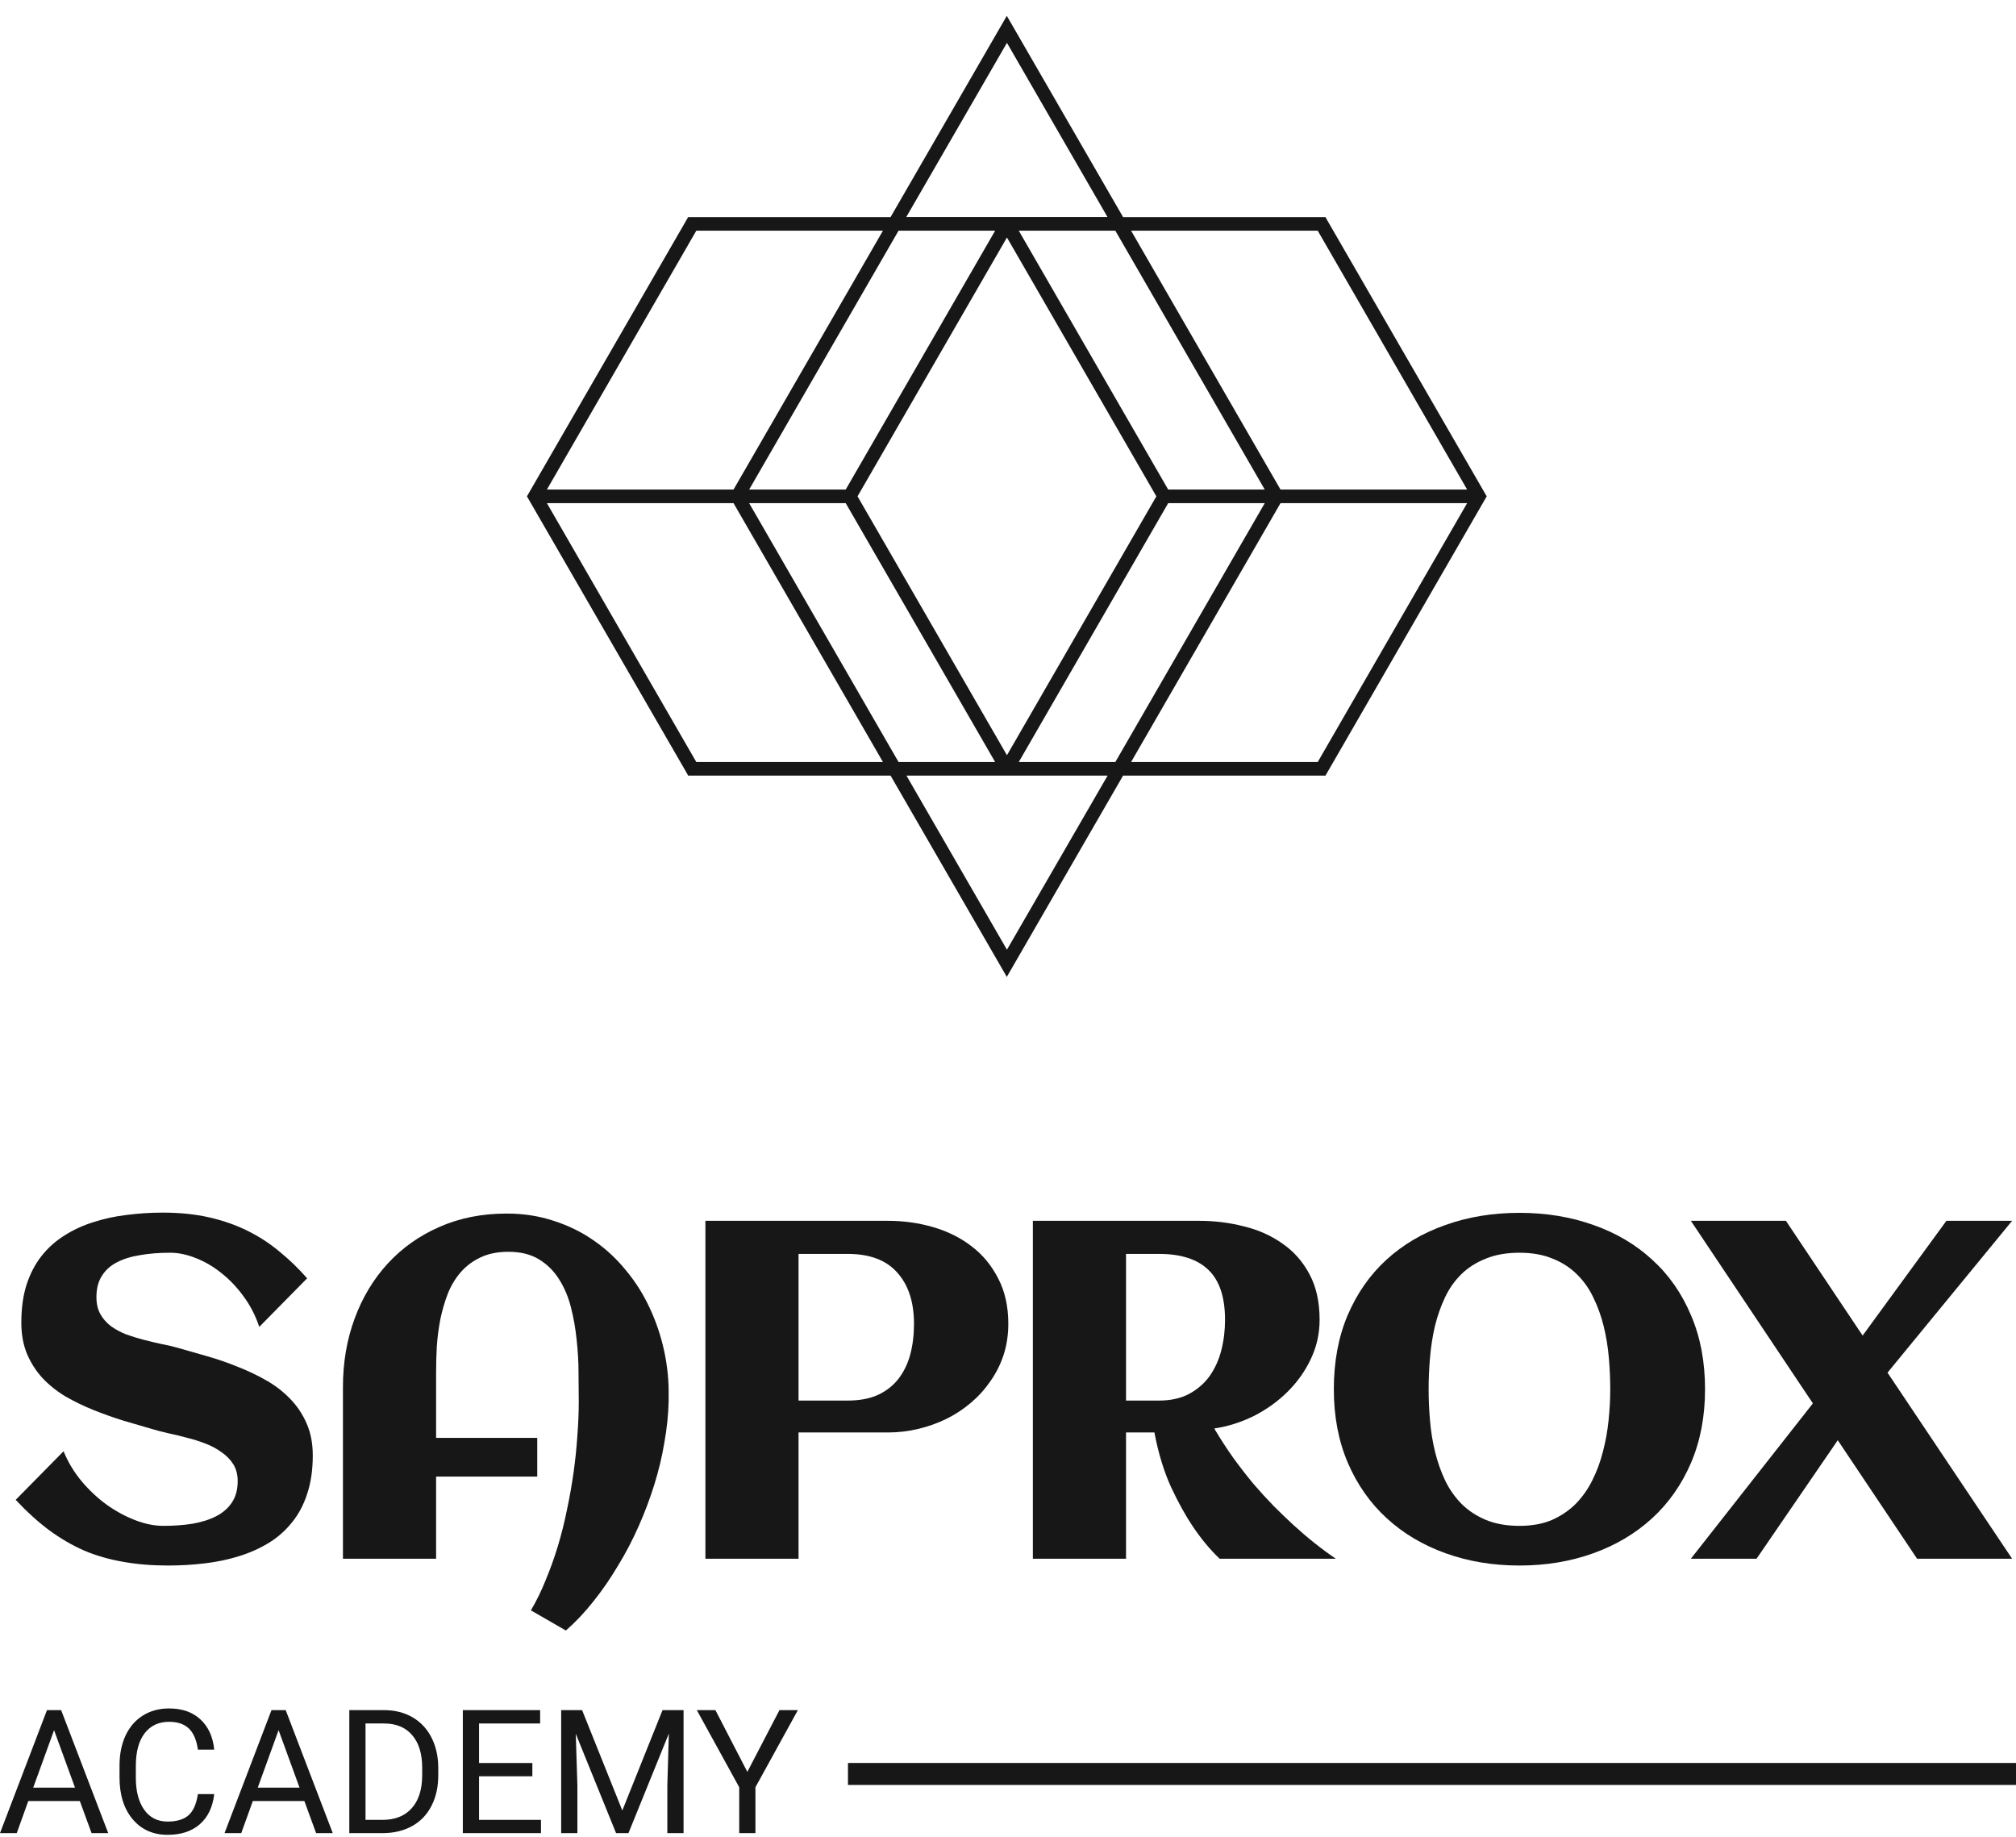
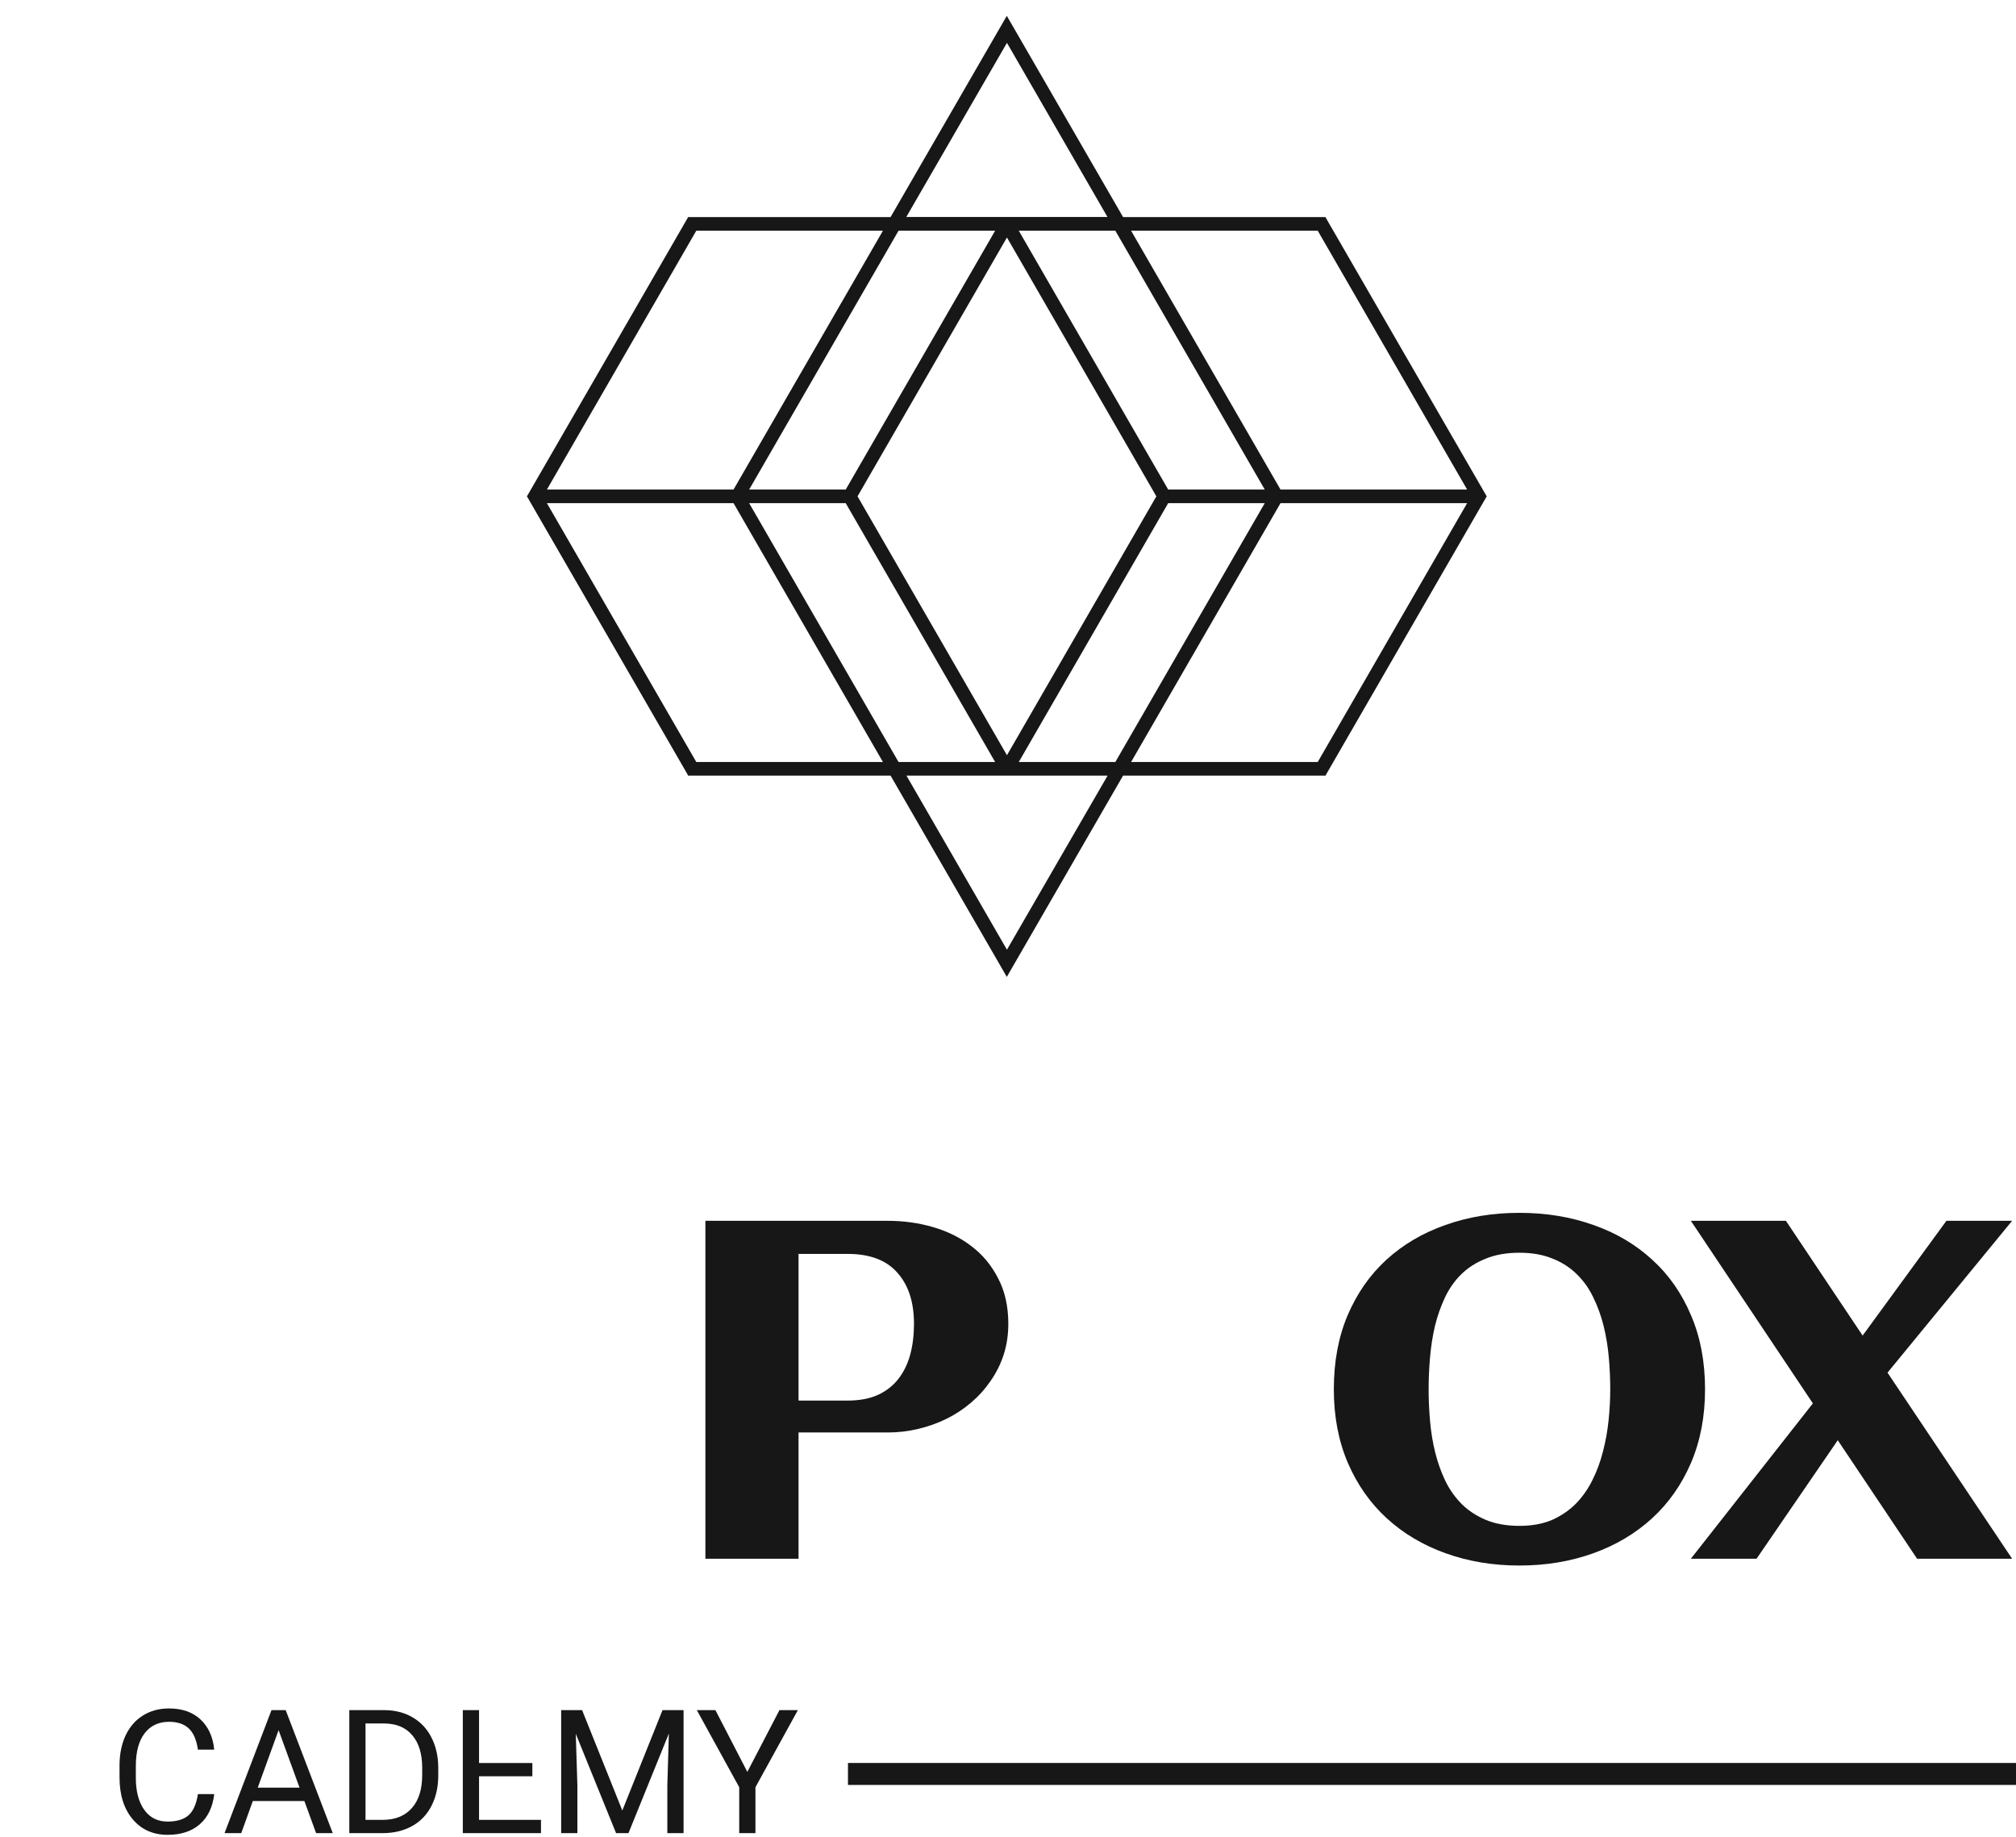
<svg xmlns="http://www.w3.org/2000/svg" width="90" height="82" viewBox="0 0 90 82" fill="none">
  <path d="M66.371 22.158L59.258 9.844L59.173 9.692H50.138L44.947 0.707L39.757 9.692H30.721L23.524 22.158L30.637 34.473L30.721 34.624H39.757L44.947 43.61L50.138 34.624H59.173L66.371 22.158ZM58.827 10.299L65.497 21.855H57.166L50.495 10.299H58.827ZM37.755 21.855H33.444L40.114 10.299H44.426L37.755 21.855ZM37.755 22.462L44.426 34.018H40.114L33.444 22.462H37.755ZM38.283 22.158L44.953 10.602L51.623 22.158L44.953 33.715L38.283 22.158ZM52.151 22.462H56.462L49.792 34.018H45.481L52.151 22.462ZM52.151 21.855L45.481 10.299H49.792L56.462 21.855H52.151ZM44.953 1.913L49.44 9.686H45.475H44.426H40.46L44.953 1.913ZM31.085 10.299H39.417L32.747 21.855H24.415L31.085 10.299ZM31.085 34.018L24.415 22.462H32.747L39.417 34.018H31.085ZM44.953 42.397L40.466 34.624H44.432H45.481H49.447L44.953 42.397ZM50.495 34.018L57.166 22.462H65.497L58.827 34.018H50.495Z" fill="#171717" />
-   <path d="M3.564 80.402H1.263L0.747 81.835H0L2.097 76.344H2.73L4.831 81.835H4.088L3.564 80.402ZM1.482 79.806H3.349L2.414 77.238L1.482 79.806Z" fill="#171717" />
  <path d="M9.564 80.093C9.496 80.674 9.281 81.123 8.919 81.439C8.559 81.754 8.08 81.911 7.482 81.911C6.833 81.911 6.313 81.678 5.921 81.213C5.531 80.748 5.336 80.126 5.336 79.346V78.818C5.336 78.308 5.427 77.859 5.608 77.472C5.791 77.085 6.05 76.788 6.385 76.582C6.719 76.373 7.106 76.269 7.546 76.269C8.129 76.269 8.597 76.432 8.949 76.759C9.301 77.084 9.506 77.534 9.564 78.109H8.836C8.773 77.672 8.636 77.355 8.425 77.159C8.216 76.963 7.923 76.865 7.546 76.865C7.083 76.865 6.72 77.036 6.456 77.378C6.195 77.72 6.064 78.206 6.064 78.837V79.369C6.064 79.965 6.188 80.439 6.437 80.791C6.686 81.143 7.034 81.319 7.482 81.319C7.884 81.319 8.192 81.228 8.406 81.047C8.622 80.864 8.765 80.546 8.836 80.093H9.564Z" fill="#171717" />
  <path d="M13.588 80.402H11.287L10.77 81.835H10.024L12.12 76.344H12.754L14.855 81.835H14.112L13.588 80.402ZM11.506 79.806H13.373L12.437 77.238L11.506 79.806Z" fill="#171717" />
  <path d="M15.594 81.835V76.344H17.144C17.621 76.344 18.044 76.45 18.411 76.661C18.778 76.872 19.061 77.173 19.259 77.562C19.46 77.952 19.562 78.4 19.565 78.905V79.256C19.565 79.774 19.464 80.227 19.263 80.617C19.064 81.007 18.779 81.306 18.407 81.515C18.037 81.723 17.606 81.83 17.113 81.835H15.594ZM16.318 76.94V81.243H17.08C17.638 81.243 18.071 81.07 18.381 80.723C18.692 80.376 18.848 79.882 18.848 79.241V78.92C18.848 78.297 18.701 77.813 18.407 77.468C18.115 77.121 17.701 76.945 17.163 76.94H16.318Z" fill="#171717" />
-   <path d="M23.766 79.297H21.386V81.243H24.151V81.835H20.662V76.344H24.113V76.94H21.386V78.705H23.766V79.297Z" fill="#171717" />
+   <path d="M23.766 79.297H21.386V81.243H24.151V81.835H20.662V76.344H24.113H21.386V78.705H23.766V79.297Z" fill="#171717" />
  <path d="M25.987 76.344L27.782 80.825L29.577 76.344H30.516V81.835H29.792V79.697L29.86 77.389L28.057 81.835H27.503L25.704 77.4L25.776 79.697V81.835H25.052V76.344H25.987Z" fill="#171717" />
  <path d="M33.363 79.101L34.797 76.344H35.619L33.725 79.787V81.835H33.001V79.787L31.108 76.344H31.938L33.363 79.101Z" fill="#171717" />
-   <path d="M13.963 64.976C13.963 65.625 13.879 66.198 13.711 66.694C13.551 67.19 13.32 67.619 13.02 67.982C12.727 68.345 12.378 68.649 11.973 68.894C11.568 69.138 11.124 69.334 10.642 69.48C10.167 69.627 9.661 69.732 9.123 69.794C8.593 69.857 8.051 69.889 7.5 69.889C6.773 69.889 6.103 69.833 5.488 69.721C4.874 69.616 4.294 69.449 3.749 69.218C3.212 68.981 2.691 68.677 2.189 68.307C1.693 67.937 1.197 67.486 0.701 66.956L2.838 64.787C3.034 65.269 3.302 65.716 3.645 66.128C3.987 66.533 4.36 66.882 4.766 67.176C5.178 67.469 5.604 67.699 6.044 67.867C6.483 68.035 6.899 68.118 7.29 68.118C7.751 68.118 8.184 68.087 8.589 68.024C8.994 67.954 9.347 67.843 9.647 67.689C9.947 67.535 10.181 67.333 10.349 67.081C10.524 66.823 10.611 66.502 10.611 66.118C10.611 65.824 10.544 65.573 10.412 65.363C10.279 65.154 10.104 64.976 9.888 64.829C9.678 64.675 9.438 64.546 9.165 64.442C8.893 64.337 8.614 64.249 8.327 64.18C8.048 64.103 7.772 64.037 7.5 63.981C7.227 63.918 6.986 63.855 6.777 63.792C6.365 63.673 5.935 63.548 5.488 63.415C5.041 63.275 4.601 63.118 4.168 62.944C3.735 62.769 3.323 62.57 2.932 62.346C2.548 62.116 2.21 61.847 1.916 61.54C1.623 61.226 1.389 60.866 1.214 60.461C1.04 60.049 0.952 59.578 0.952 59.047C0.952 58.411 1.029 57.849 1.183 57.36C1.344 56.864 1.567 56.435 1.853 56.072C2.14 55.709 2.478 55.405 2.869 55.16C3.261 54.909 3.69 54.71 4.158 54.563C4.626 54.41 5.122 54.301 5.645 54.239C6.176 54.169 6.717 54.134 7.269 54.134C8.023 54.134 8.708 54.204 9.322 54.343C9.944 54.483 10.517 54.682 11.04 54.94C11.564 55.199 12.043 55.51 12.475 55.873C12.915 56.229 13.327 56.627 13.711 57.067L11.575 59.235C11.407 58.732 11.173 58.279 10.873 57.873C10.579 57.468 10.251 57.123 9.888 56.836C9.525 56.543 9.144 56.32 8.746 56.166C8.348 56.005 7.964 55.925 7.594 55.925C7.112 55.925 6.669 55.96 6.264 56.03C5.858 56.093 5.509 56.201 5.216 56.355C4.93 56.501 4.706 56.704 4.546 56.962C4.385 57.214 4.305 57.528 4.305 57.905C4.305 58.205 4.364 58.46 4.483 58.67C4.601 58.879 4.759 59.057 4.954 59.204C5.157 59.35 5.384 59.473 5.635 59.571C5.886 59.661 6.145 59.742 6.41 59.811C6.683 59.881 6.948 59.944 7.206 60C7.472 60.049 7.713 60.105 7.929 60.168C8.348 60.286 8.788 60.412 9.249 60.545C9.71 60.677 10.164 60.834 10.611 61.016C11.058 61.191 11.484 61.393 11.889 61.624C12.294 61.854 12.65 62.13 12.957 62.451C13.265 62.766 13.509 63.132 13.691 63.551C13.872 63.963 13.963 64.438 13.963 64.976Z" fill="#171717" />
-   <path d="M29.85 62.367V62.566C29.836 63.153 29.773 63.761 29.661 64.389C29.557 65.018 29.407 65.646 29.211 66.275C29.015 66.903 28.782 67.525 28.509 68.139C28.237 68.754 27.93 69.341 27.587 69.899C27.252 70.465 26.889 70.992 26.498 71.481C26.107 71.977 25.695 72.413 25.262 72.79L23.701 71.89C23.945 71.478 24.165 71.027 24.361 70.538C24.563 70.056 24.745 69.55 24.906 69.019C25.066 68.489 25.202 67.944 25.314 67.385C25.433 66.826 25.531 66.271 25.608 65.72C25.684 65.168 25.74 64.627 25.775 64.096C25.817 63.558 25.838 63.048 25.838 62.566C25.838 62.189 25.834 61.763 25.827 61.288C25.827 60.807 25.799 60.318 25.744 59.822C25.695 59.326 25.611 58.844 25.492 58.376C25.373 57.901 25.195 57.479 24.958 57.109C24.727 56.739 24.427 56.442 24.057 56.218C23.694 55.995 23.24 55.883 22.695 55.883C22.213 55.883 21.798 55.967 21.449 56.135C21.107 56.295 20.813 56.515 20.569 56.794C20.331 57.067 20.139 57.385 19.993 57.748C19.853 58.111 19.741 58.495 19.657 58.9C19.581 59.298 19.528 59.703 19.5 60.115C19.479 60.52 19.469 60.904 19.469 61.267V64.19H23.984V65.919H19.469V69.585H15.31V61.917C15.31 60.821 15.485 59.801 15.834 58.858C16.183 57.915 16.675 57.098 17.311 56.407C17.953 55.709 18.722 55.164 19.616 54.773C20.516 54.375 21.518 54.176 22.622 54.176C23.369 54.176 24.068 54.284 24.717 54.5C25.373 54.71 25.971 55.003 26.508 55.38C27.046 55.75 27.524 56.194 27.944 56.711C28.369 57.221 28.722 57.779 29.002 58.387C29.288 58.994 29.504 59.637 29.651 60.314C29.798 60.992 29.864 61.676 29.85 62.367Z" fill="#171717" />
  <path d="M35.649 69.585H31.491V54.5H39.64C40.346 54.5 41.02 54.595 41.662 54.783C42.312 54.972 42.884 55.258 43.38 55.642C43.876 56.019 44.27 56.498 44.564 57.077C44.864 57.65 45.014 58.324 45.014 59.099C45.014 59.588 44.944 60.049 44.805 60.482C44.665 60.908 44.469 61.299 44.218 61.655C43.974 62.011 43.684 62.333 43.349 62.619C43.013 62.905 42.647 63.146 42.249 63.342C41.851 63.537 41.428 63.687 40.981 63.792C40.541 63.897 40.094 63.949 39.64 63.949H35.649V69.585ZM40.803 59.099C40.803 58.128 40.555 57.367 40.059 56.815C39.571 56.257 38.83 55.977 37.839 55.977H35.649V62.525H37.839C38.369 62.525 38.82 62.441 39.19 62.273C39.567 62.099 39.874 61.858 40.112 61.55C40.349 61.243 40.524 60.883 40.636 60.471C40.747 60.052 40.803 59.595 40.803 59.099Z" fill="#171717" />
-   <path d="M50.269 69.585H46.11V54.5H53.527C54.225 54.5 54.899 54.584 55.548 54.752C56.198 54.912 56.77 55.171 57.266 55.527C57.769 55.876 58.167 56.33 58.461 56.889C58.761 57.447 58.911 58.125 58.911 58.921C58.911 59.542 58.778 60.129 58.513 60.681C58.255 61.226 57.905 61.715 57.465 62.147C57.032 62.573 56.533 62.93 55.967 63.216C55.402 63.495 54.815 63.68 54.208 63.771C54.48 64.232 54.763 64.668 55.056 65.081C55.356 65.493 55.657 65.88 55.957 66.243C56.264 66.6 56.568 66.931 56.868 67.239C57.169 67.539 57.455 67.815 57.727 68.066C58.37 68.653 59.005 69.159 59.634 69.585H54.448C54.029 69.187 53.631 68.709 53.254 68.15C52.933 67.675 52.608 67.088 52.28 66.39C51.959 65.685 51.711 64.871 51.536 63.949H50.269V69.585ZM54.689 58.921C54.689 57.908 54.441 57.165 53.946 56.69C53.457 56.215 52.72 55.977 51.735 55.977H50.269V62.525H51.735C52.259 62.525 52.706 62.427 53.076 62.231C53.453 62.029 53.761 61.763 53.998 61.435C54.235 61.1 54.41 60.716 54.522 60.283C54.633 59.85 54.689 59.396 54.689 58.921Z" fill="#171717" />
  <path d="M76.118 62.022C76.118 63.237 75.908 64.333 75.489 65.311C75.07 66.282 74.491 67.106 73.751 67.783C73.01 68.461 72.134 68.981 71.121 69.344C70.109 69.707 69.012 69.889 67.832 69.889C66.652 69.889 65.555 69.707 64.543 69.344C63.53 68.981 62.654 68.461 61.913 67.783C61.173 67.106 60.593 66.282 60.174 65.311C59.755 64.333 59.546 63.237 59.546 62.022C59.546 60.786 59.752 59.682 60.164 58.712C60.583 57.734 61.159 56.91 61.892 56.239C62.633 55.562 63.509 55.045 64.522 54.689C65.534 54.326 66.638 54.144 67.832 54.144C69.026 54.144 70.129 54.326 71.142 54.689C72.155 55.045 73.028 55.562 73.761 56.239C74.501 56.91 75.077 57.734 75.489 58.712C75.908 59.682 76.118 60.786 76.118 62.022ZM71.886 62.022C71.886 61.561 71.865 61.089 71.823 60.608C71.781 60.126 71.704 59.658 71.593 59.204C71.481 58.75 71.327 58.324 71.132 57.926C70.943 57.528 70.699 57.182 70.398 56.889C70.098 56.589 69.735 56.355 69.309 56.187C68.89 56.012 68.397 55.925 67.832 55.925C67.259 55.925 66.76 56.012 66.334 56.187C65.908 56.355 65.545 56.585 65.244 56.878C64.944 57.172 64.7 57.517 64.511 57.915C64.323 58.313 64.172 58.739 64.061 59.193C63.956 59.64 63.883 60.108 63.841 60.597C63.799 61.079 63.778 61.554 63.778 62.022C63.778 62.483 63.799 62.954 63.841 63.436C63.883 63.918 63.959 64.386 64.071 64.84C64.183 65.287 64.333 65.709 64.522 66.107C64.717 66.505 64.965 66.854 65.265 67.155C65.566 67.448 65.925 67.682 66.344 67.857C66.77 68.031 67.266 68.118 67.832 68.118C68.384 68.118 68.865 68.031 69.278 67.857C69.689 67.675 70.046 67.434 70.346 67.134C70.646 66.826 70.894 66.474 71.09 66.076C71.292 65.671 71.449 65.245 71.561 64.798C71.68 64.344 71.764 63.879 71.812 63.404C71.861 62.93 71.886 62.469 71.886 62.022Z" fill="#171717" />
  <path d="M89.826 69.585H85.584L82.043 64.295L78.418 69.585H75.485L80.932 62.65L75.485 54.5H79.728L83.153 59.623L86.893 54.5H89.826L84.264 61.278L89.826 69.585Z" fill="#171717" />
  <path fill-rule="evenodd" clip-rule="evenodd" d="M90 79.684H37.856V78.703H90V79.684Z" fill="#171717" />
</svg>